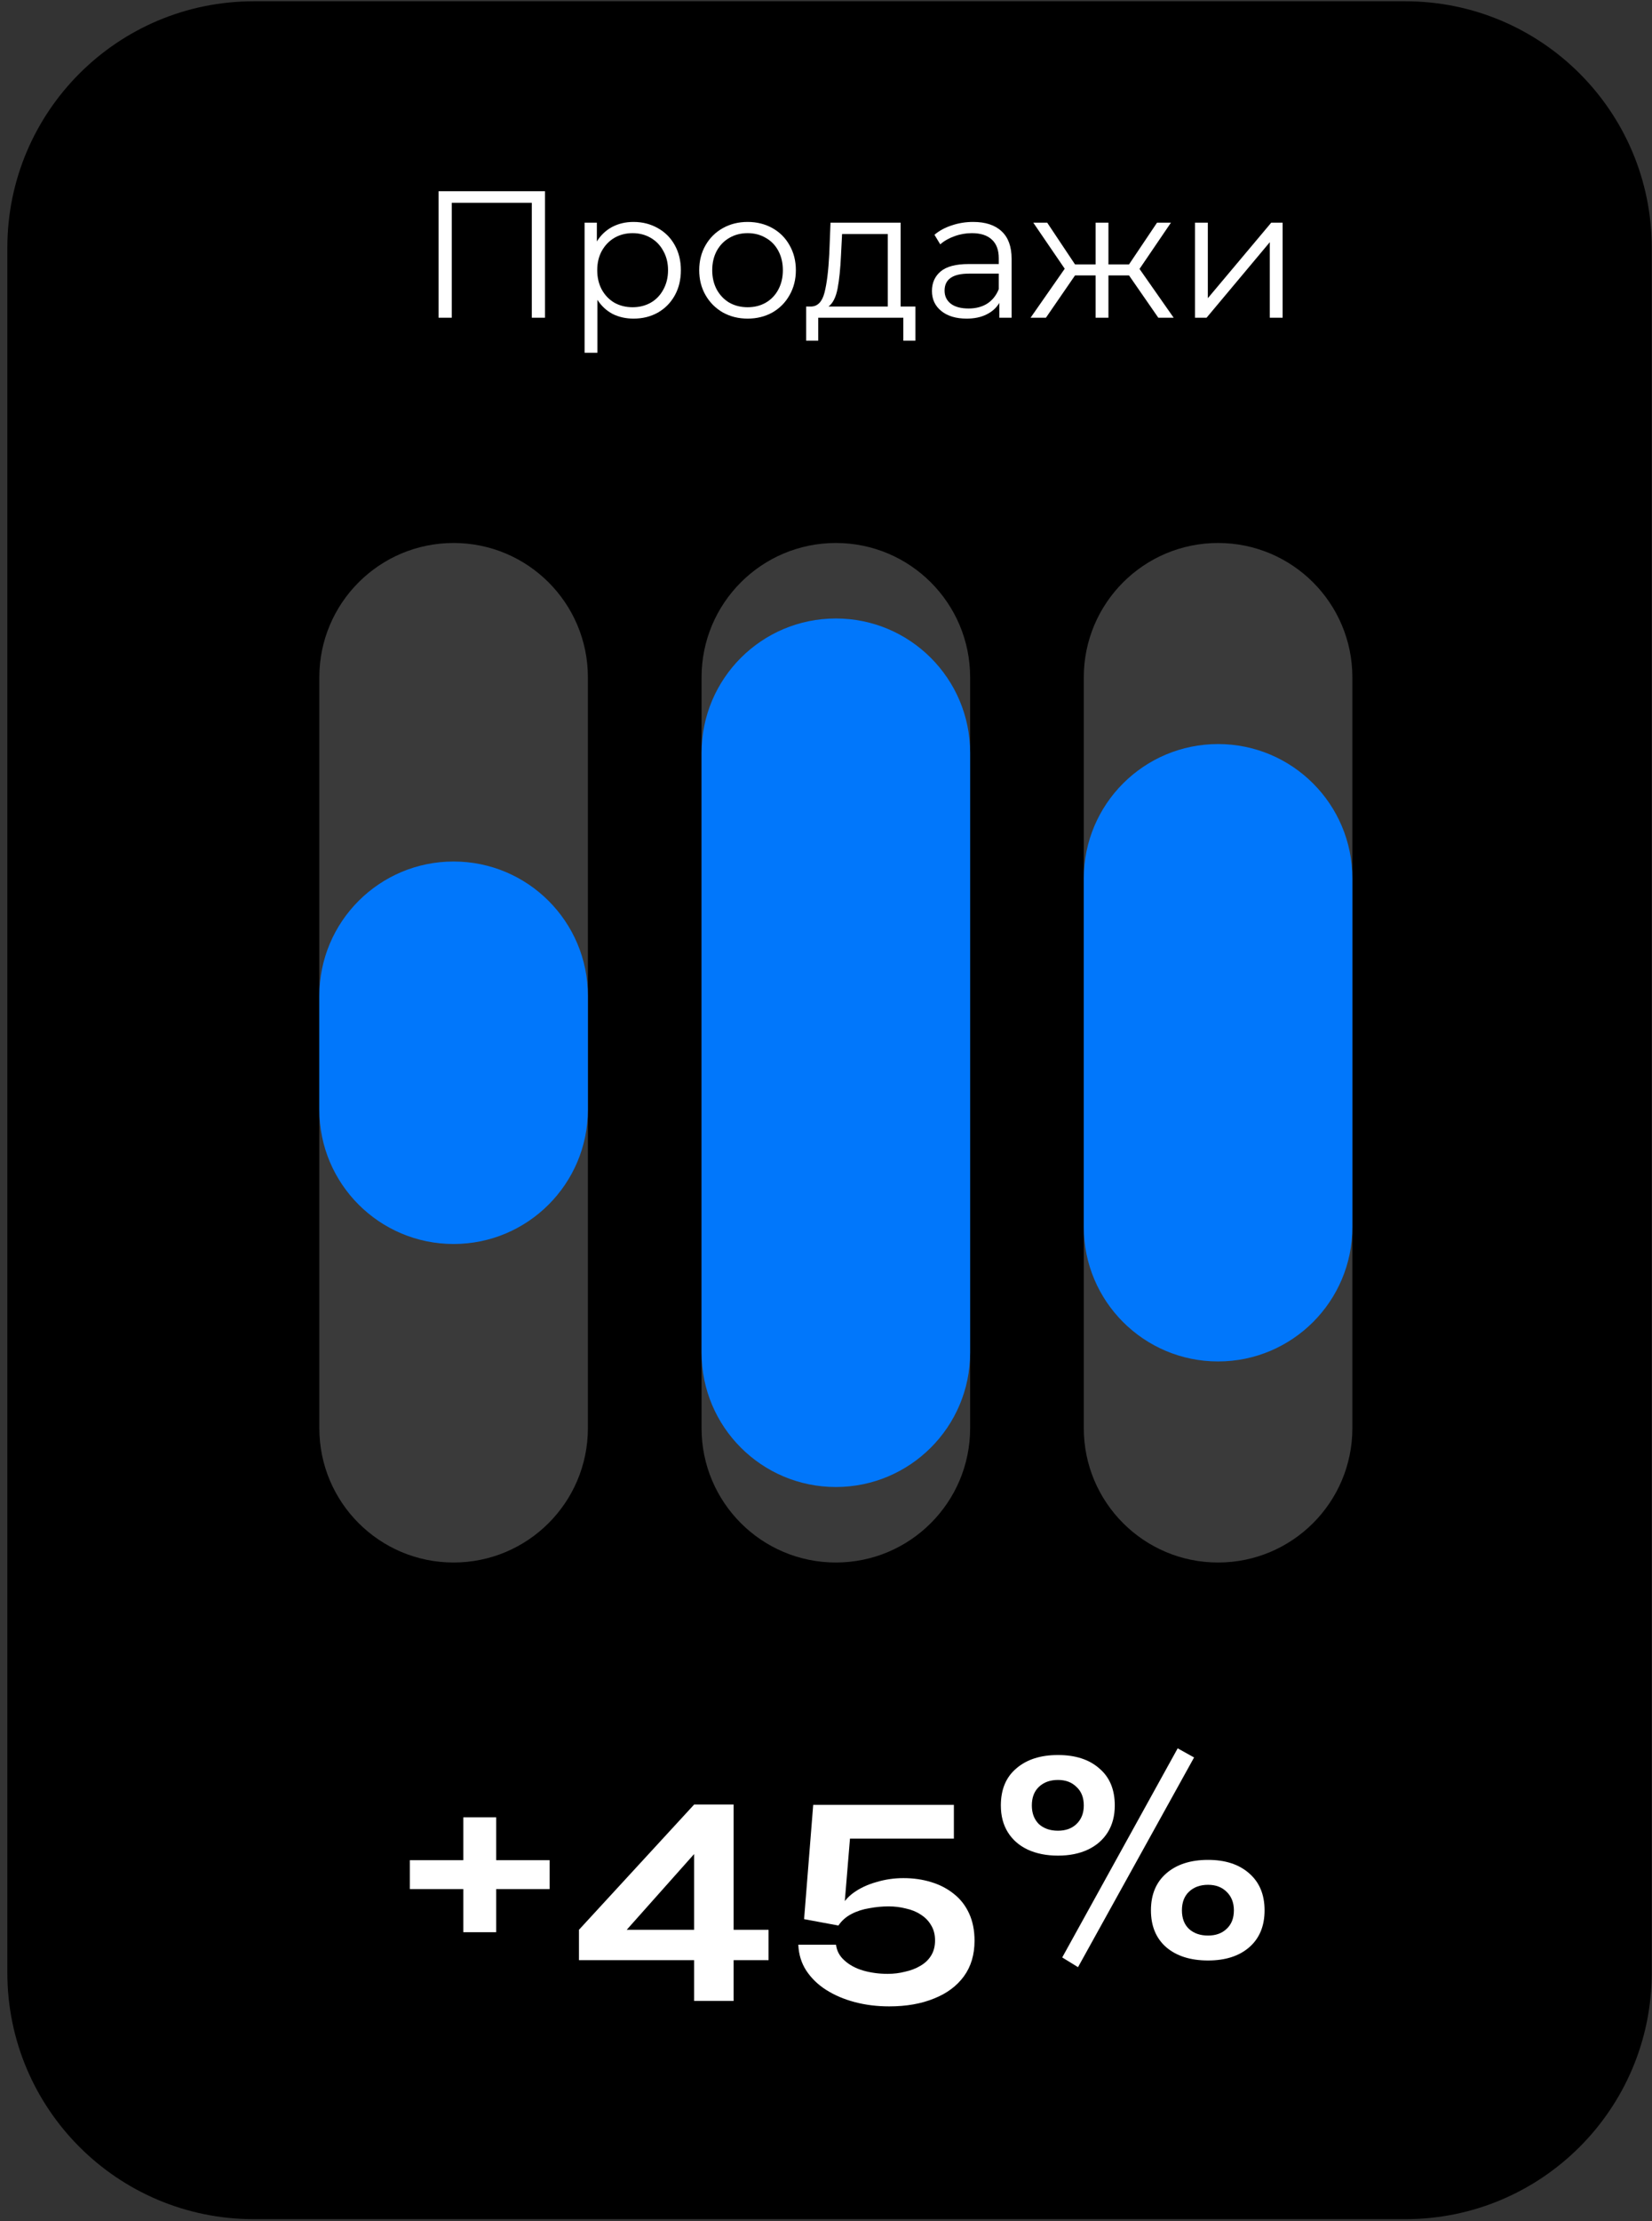
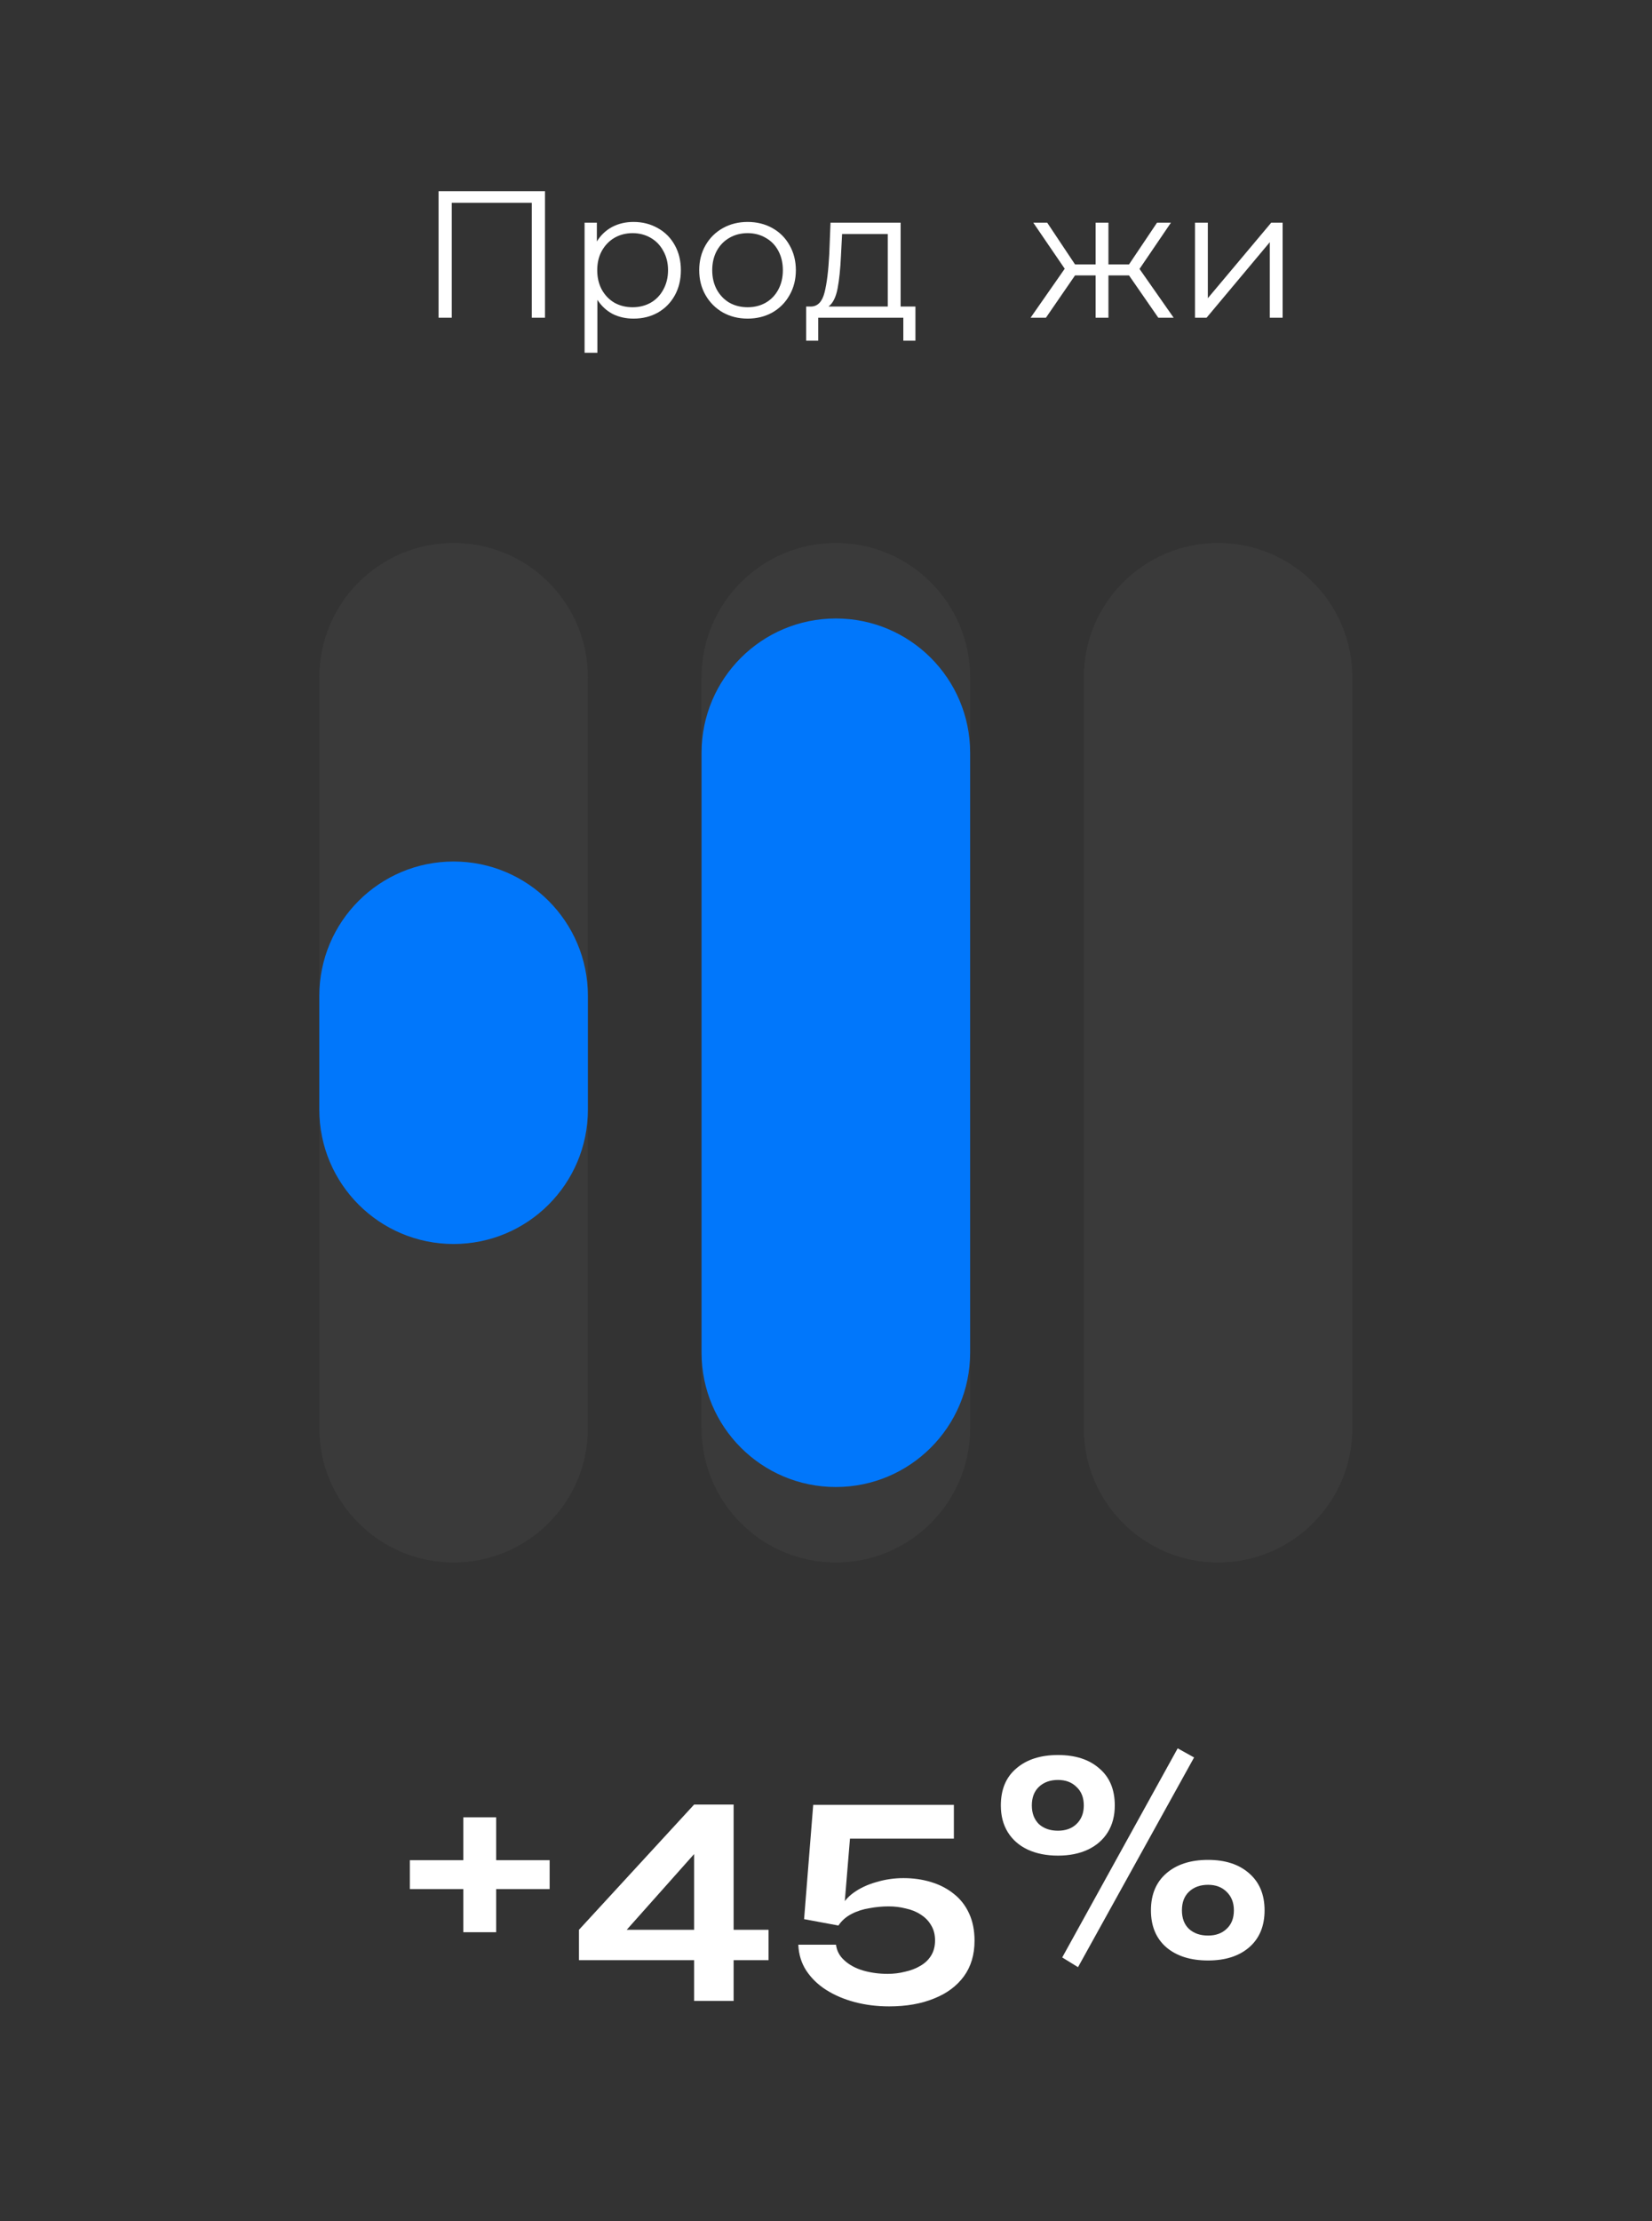
<svg xmlns="http://www.w3.org/2000/svg" width="125" height="168" viewBox="0 0 125 168" fill="none">
  <rect x="0" y="0" width="125" height="168" fill="#333333" stroke="none" />
-   <path d="M0.556 18.738C0.556 8.444 8.902 0.098 19.196 0.098H106.34C116.635 0.098 124.98 8.444 124.98 18.738V149.22C124.98 159.515 116.635 167.861 106.34 167.861H19.196C8.902 167.861 0.556 159.515 0.556 149.22V18.738Z" fill="black" />
  <path d="M34.322 118.191C28.711 118.191 24.162 113.642 24.162 108.03V51.233C24.162 45.622 28.711 41.072 34.322 41.072C39.934 41.072 44.483 45.622 44.483 51.233V108.03C44.483 113.642 39.934 118.191 34.322 118.191Z" fill="#3A3A3A" />
  <path d="M63.245 118.191C57.633 118.191 53.084 113.642 53.084 108.03V51.233C53.084 45.622 57.633 41.072 63.245 41.072C68.856 41.072 73.406 45.622 73.406 51.233V108.03C73.406 113.642 68.856 118.191 63.245 118.191Z" fill="#3A3A3A" />
  <path d="M92.167 118.191C86.555 118.191 82.006 113.642 82.006 108.03V51.233C82.006 45.622 86.555 41.072 92.167 41.072C97.778 41.072 102.328 45.622 102.328 51.233V108.03C102.328 113.642 97.778 118.191 92.167 118.191Z" fill="#3A3A3A" />
  <path d="M34.322 94.098C28.711 94.098 24.162 89.549 24.162 83.937V75.326C24.162 69.715 28.711 65.166 34.322 65.166C39.934 65.166 44.483 69.715 44.483 75.326V83.937C44.483 89.549 39.934 94.098 34.322 94.098Z" fill="#0177FB" />
  <path d="M63.245 112.48C57.633 112.48 53.084 107.931 53.084 102.319V56.944C53.084 51.333 57.633 46.783 63.245 46.783C68.856 46.783 73.406 51.333 73.406 56.944V102.319C73.406 107.931 68.856 112.48 63.245 112.48Z" fill="#0177FB" />
-   <path d="M92.167 102.982C86.555 102.982 82.006 98.433 82.006 92.821V66.442C82.006 60.831 86.555 56.282 92.167 56.282C97.778 56.282 102.328 60.831 102.328 66.442V92.821C102.328 98.433 97.778 102.982 92.167 102.982Z" fill="#0177FB" />
  <path d="M90.421 16.843H91.391V22.557L96.189 16.843H97.051V24.033H96.08V18.319L91.296 24.033H90.421V16.843Z" fill="white" />
  <path d="M85.429 20.834H83.871V24.033H82.9V20.834H81.342L79.141 24.033H77.979L80.563 20.328L78.184 16.843H79.237L81.342 20H82.9V16.843H83.871V20H85.429L87.548 16.843H88.601L86.222 20.342L88.806 24.033H87.644L85.429 20.834Z" fill="white" />
-   <path d="M73.632 16.788C74.571 16.788 75.291 17.025 75.792 17.499C76.293 17.964 76.544 18.656 76.544 19.577V24.033H75.614V22.912C75.395 23.286 75.072 23.577 74.644 23.787C74.225 23.997 73.723 24.101 73.14 24.101C72.338 24.101 71.7 23.91 71.226 23.527C70.752 23.144 70.516 22.639 70.516 22.01C70.516 21.399 70.734 20.907 71.172 20.534C71.618 20.16 72.324 19.973 73.29 19.973H75.573V19.536C75.573 18.916 75.4 18.447 75.054 18.128C74.707 17.8 74.202 17.636 73.537 17.636C73.081 17.636 72.643 17.713 72.224 17.868C71.805 18.014 71.445 18.219 71.144 18.483L70.707 17.759C71.071 17.449 71.509 17.212 72.019 17.048C72.529 16.875 73.067 16.788 73.632 16.788ZM73.29 23.336C73.837 23.336 74.306 23.213 74.698 22.967C75.09 22.712 75.382 22.347 75.573 21.873V20.698H73.318C72.088 20.698 71.472 21.126 71.472 21.983C71.472 22.402 71.632 22.734 71.951 22.98C72.27 23.217 72.716 23.336 73.29 23.336Z" fill="white" />
  <path d="M69.267 23.186V25.769H68.351V24.033H61.912V25.769H60.997V23.186H61.407C61.89 23.158 62.218 22.803 62.391 22.119C62.564 21.436 62.682 20.479 62.746 19.249L62.842 16.843H68.146V23.186H69.267ZM63.635 19.303C63.589 20.324 63.503 21.167 63.375 21.832C63.248 22.488 63.02 22.939 62.692 23.186H67.175V17.704H63.717L63.635 19.303Z" fill="white" />
  <path d="M56.57 24.101C55.878 24.101 55.253 23.946 54.697 23.637C54.142 23.318 53.704 22.88 53.385 22.324C53.066 21.768 52.907 21.14 52.907 20.438C52.907 19.736 53.066 19.107 53.385 18.552C53.704 17.996 54.142 17.563 54.697 17.253C55.253 16.943 55.878 16.788 56.57 16.788C57.263 16.788 57.887 16.943 58.443 17.253C58.999 17.563 59.432 17.996 59.742 18.552C60.06 19.107 60.22 19.736 60.22 20.438C60.22 21.14 60.06 21.768 59.742 22.324C59.432 22.88 58.999 23.318 58.443 23.637C57.887 23.946 57.263 24.101 56.57 24.101ZM56.57 23.24C57.081 23.24 57.536 23.126 57.937 22.898C58.347 22.661 58.666 22.329 58.894 21.901C59.122 21.472 59.236 20.985 59.236 20.438C59.236 19.891 59.122 19.404 58.894 18.975C58.666 18.547 58.347 18.219 57.937 17.991C57.536 17.754 57.081 17.636 56.57 17.636C56.06 17.636 55.6 17.754 55.19 17.991C54.789 18.219 54.47 18.547 54.233 18.975C54.005 19.404 53.891 19.891 53.891 20.438C53.891 20.985 54.005 21.472 54.233 21.901C54.47 22.329 54.789 22.661 55.19 22.898C55.6 23.126 56.06 23.24 56.57 23.24Z" fill="white" />
  <path d="M47.937 16.788C48.611 16.788 49.222 16.943 49.769 17.253C50.316 17.554 50.744 17.982 51.054 18.538C51.364 19.094 51.519 19.727 51.519 20.438C51.519 21.158 51.364 21.796 51.054 22.352C50.744 22.907 50.316 23.34 49.769 23.65C49.231 23.951 48.621 24.101 47.937 24.101C47.354 24.101 46.825 23.983 46.351 23.746C45.887 23.5 45.504 23.144 45.203 22.68V26.685H44.233V16.843H45.162V18.264C45.454 17.791 45.837 17.426 46.31 17.171C46.793 16.916 47.336 16.788 47.937 16.788ZM47.869 23.24C48.37 23.24 48.826 23.126 49.236 22.898C49.646 22.661 49.965 22.329 50.193 21.901C50.429 21.472 50.548 20.985 50.548 20.438C50.548 19.891 50.429 19.408 50.193 18.989C49.965 18.561 49.646 18.228 49.236 17.991C48.826 17.754 48.37 17.636 47.869 17.636C47.358 17.636 46.898 17.754 46.488 17.991C46.087 18.228 45.768 18.561 45.531 18.989C45.303 19.408 45.19 19.891 45.19 20.438C45.19 20.985 45.303 21.472 45.531 21.901C45.768 22.329 46.087 22.661 46.488 22.898C46.898 23.126 47.358 23.24 47.869 23.24Z" fill="white" />
  <path d="M41.236 14.464V24.033H40.239V15.339H34.183V24.033H33.185V14.464H41.236Z" fill="white" />
  <path d="M80.052 140.363C79.178 140.363 78.412 140.209 77.753 139.903C77.109 139.596 76.611 139.16 76.258 138.593C75.906 138.025 75.73 137.351 75.73 136.569C75.73 135.359 76.12 134.424 76.902 133.765C77.684 133.09 78.734 132.753 80.052 132.753C81.37 132.753 82.412 133.09 83.178 133.765C83.96 134.424 84.351 135.359 84.351 136.569C84.351 137.351 84.174 138.025 83.822 138.593C83.469 139.16 82.971 139.596 82.328 139.903C81.684 140.209 80.925 140.363 80.052 140.363ZM80.052 138.478C80.634 138.478 81.102 138.309 81.454 137.972C81.822 137.619 82.006 137.152 82.006 136.569C82.006 135.972 81.822 135.504 81.454 135.167C81.102 134.815 80.634 134.638 80.052 134.638C79.454 134.638 78.971 134.815 78.603 135.167C78.251 135.504 78.075 135.972 78.075 136.569C78.075 137.152 78.251 137.619 78.603 137.972C78.971 138.309 79.454 138.478 80.052 138.478ZM91.409 148.294C90.091 148.294 89.041 147.965 88.259 147.306C87.477 146.631 87.087 145.696 87.087 144.501C87.087 143.305 87.477 142.37 88.259 141.696C89.041 141.022 90.091 140.685 91.409 140.685C92.711 140.685 93.746 141.022 94.512 141.696C95.294 142.37 95.685 143.305 95.685 144.501C95.685 145.696 95.294 146.631 94.512 147.306C93.746 147.965 92.711 148.294 91.409 148.294ZM91.409 146.409C91.991 146.409 92.459 146.24 92.811 145.903C93.179 145.566 93.363 145.099 93.363 144.501C93.363 143.918 93.179 143.451 92.811 143.098C92.459 142.746 91.991 142.57 91.409 142.57C90.811 142.57 90.328 142.746 89.96 143.098C89.608 143.436 89.431 143.903 89.431 144.501C89.431 145.099 89.608 145.566 89.96 145.903C90.328 146.24 90.811 146.409 91.409 146.409ZM89.11 132.247L90.351 132.937L81.569 148.8L80.374 148.064L89.11 132.247Z" fill="white" />
  <path d="M68.36 142.064C69.111 142.064 69.808 142.164 70.452 142.363C71.111 142.562 71.686 142.861 72.176 143.259C72.667 143.643 73.05 144.133 73.326 144.731C73.602 145.329 73.739 146.018 73.739 146.8C73.739 147.857 73.471 148.754 72.935 149.49C72.398 150.225 71.647 150.785 70.682 151.168C69.716 151.566 68.582 151.766 67.279 151.766C66.36 151.766 65.494 151.658 64.681 151.444C63.869 151.229 63.149 150.923 62.52 150.524C61.892 150.126 61.386 149.635 61.003 149.053C60.635 148.486 60.436 147.834 60.405 147.099H63.256C63.317 147.574 63.532 147.972 63.9 148.294C64.268 148.631 64.735 148.884 65.302 149.053C65.885 149.221 66.505 149.306 67.164 149.306C67.624 149.306 68.061 149.252 68.475 149.145C68.904 149.053 69.287 148.907 69.624 148.708C69.977 148.509 70.253 148.248 70.452 147.926C70.651 147.605 70.751 147.221 70.751 146.777C70.751 146.332 70.651 145.949 70.452 145.627C70.268 145.306 70.007 145.037 69.67 144.823C69.348 144.608 68.973 144.455 68.544 144.363C68.13 144.256 67.693 144.202 67.233 144.202C66.758 144.202 66.275 144.248 65.785 144.34C65.294 144.417 64.842 144.562 64.429 144.777C64.015 144.991 63.685 145.283 63.44 145.65L60.842 145.168L61.532 136.523H72.176V139.075H64.314L63.854 144.639L63.532 144.478C63.747 143.957 64.099 143.52 64.59 143.167C65.08 142.815 65.655 142.547 66.314 142.363C66.973 142.164 67.655 142.064 68.36 142.064Z" fill="white" />
  <path d="M55.51 136.5V151.352H52.521V138.914L53.418 139.236L46.521 146.984L46.084 145.972H52.889V148.271H43.808V145.972L52.521 136.5H55.51ZM55.142 148.271V145.972H58.154V148.271H55.142Z" fill="white" />
  <path d="M31.013 140.708H41.588V142.892H31.013V140.708ZM37.542 137.466V146.156H35.059V137.466H37.542Z" fill="white" />
</svg>